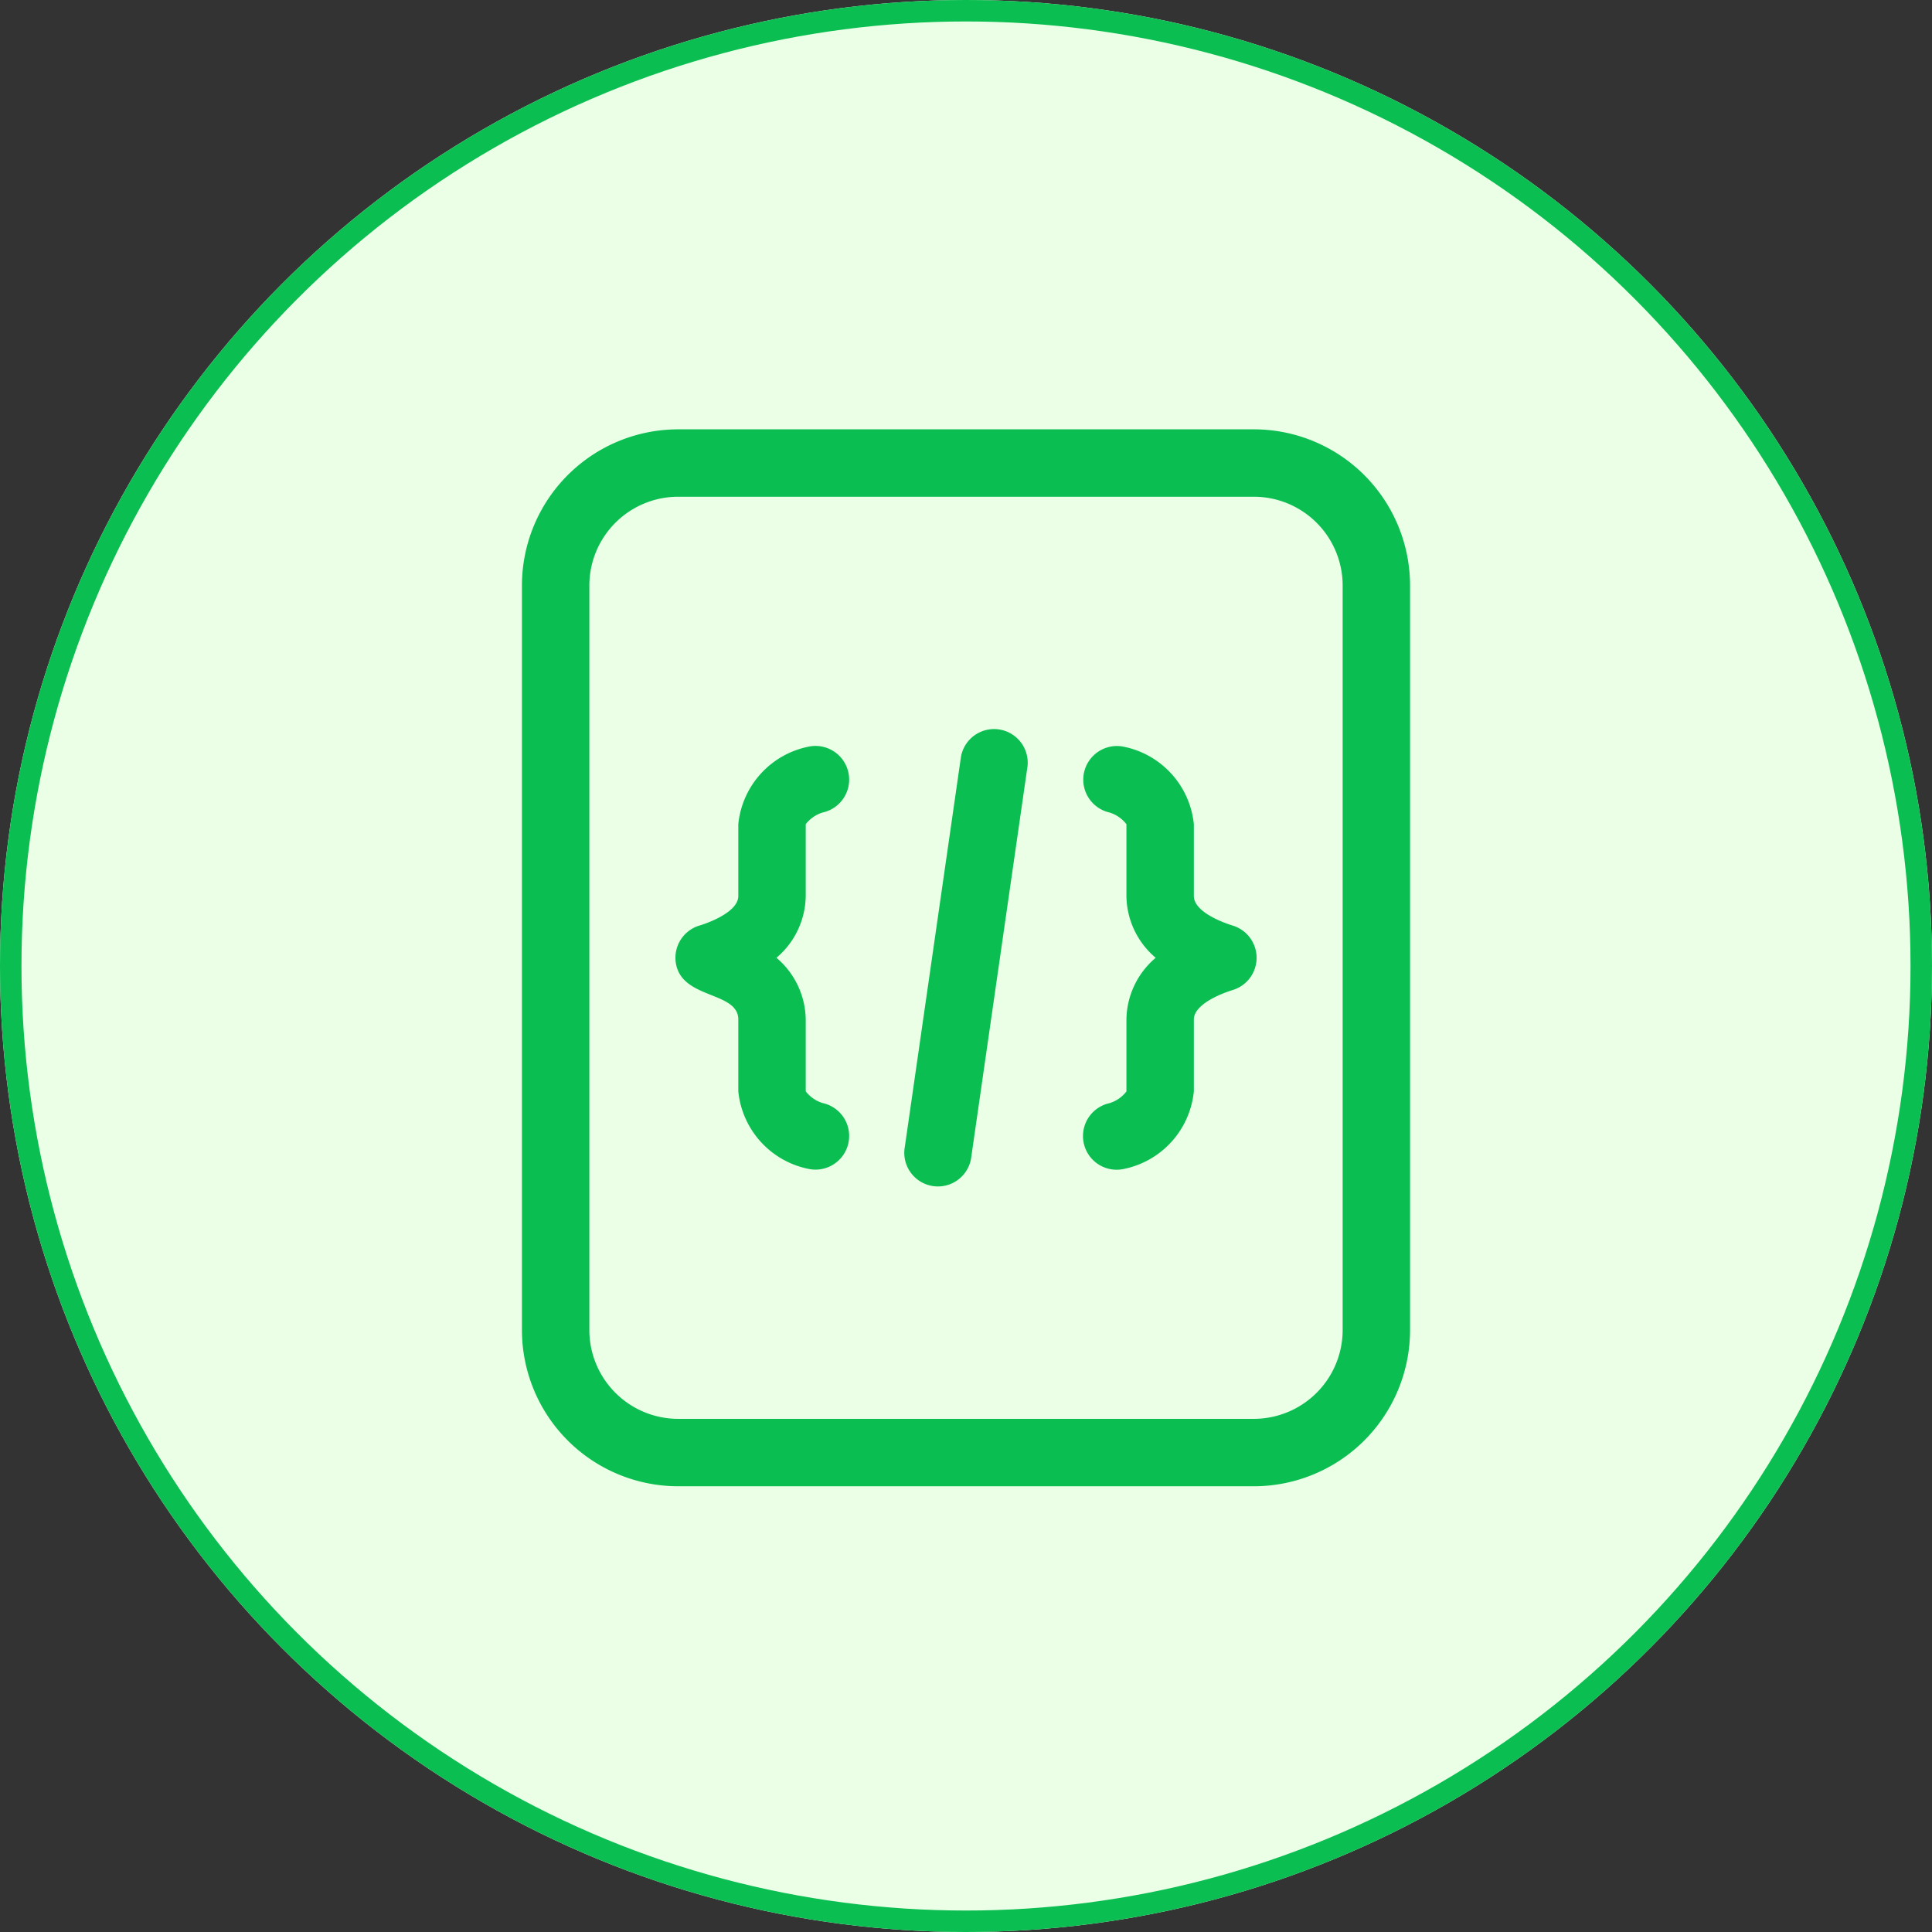
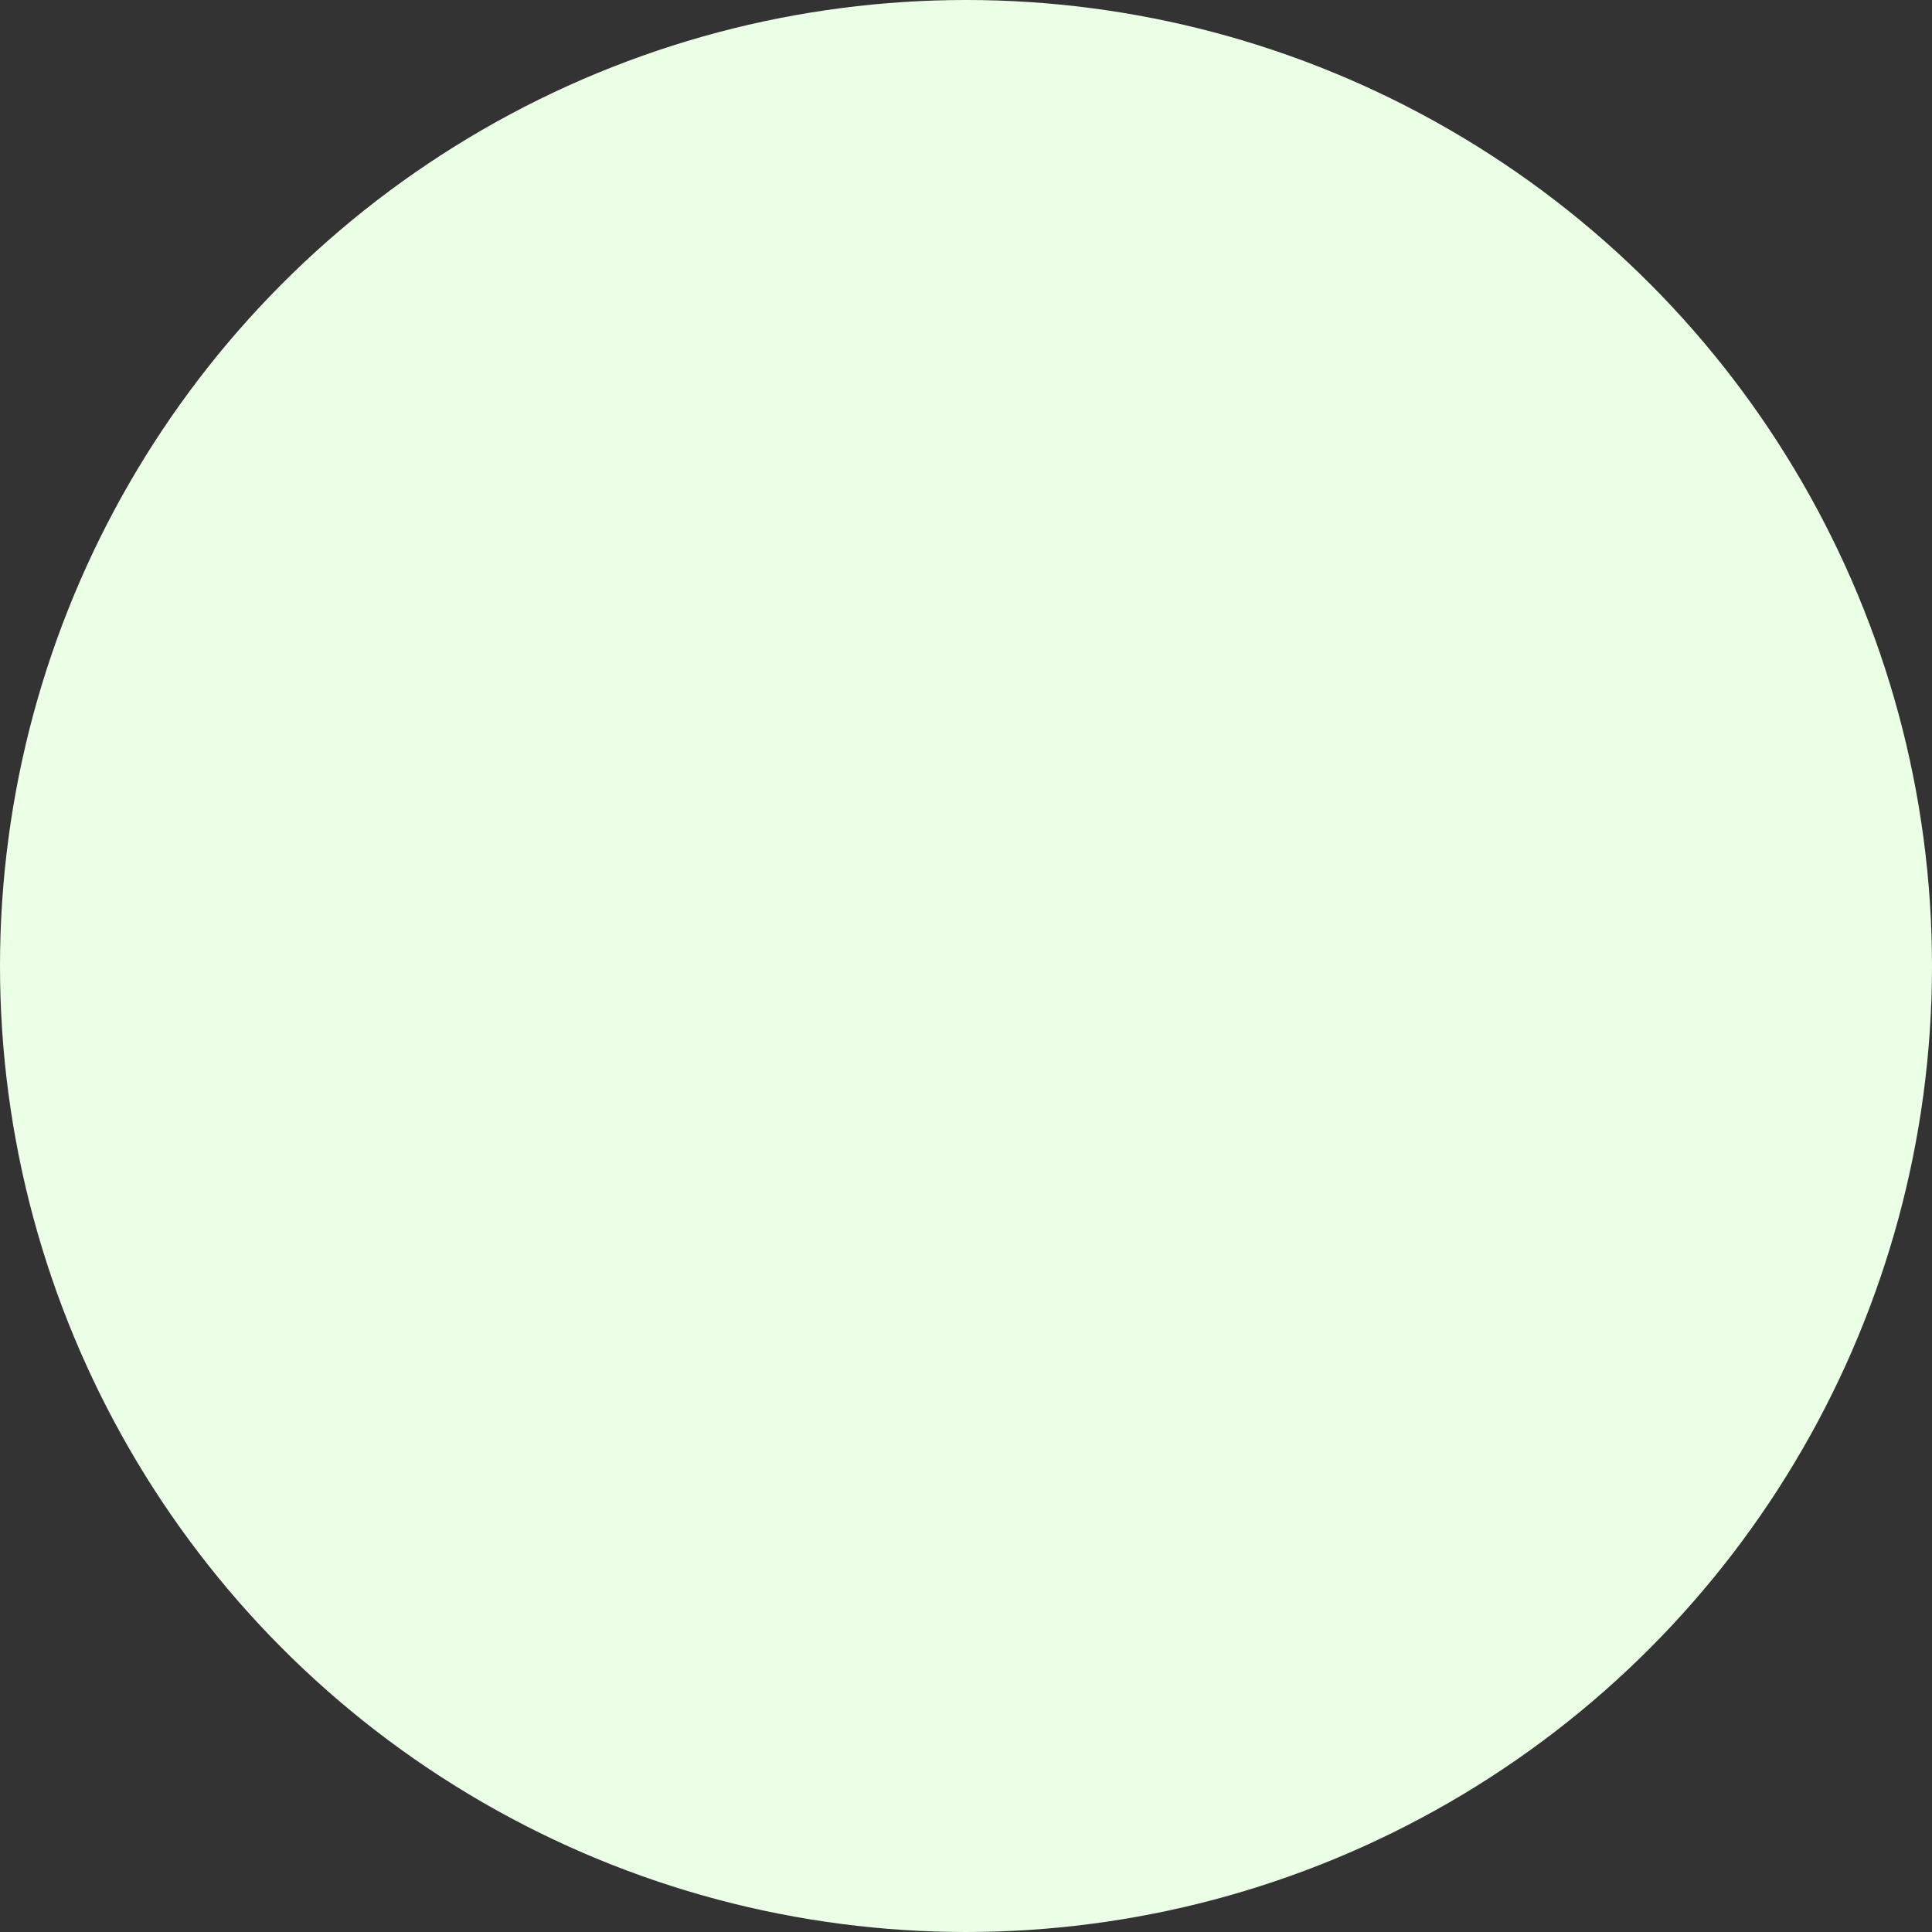
<svg xmlns="http://www.w3.org/2000/svg" width="90" height="90" viewBox="0 0 90 90">
  <rect x="0" y="0" width="90" height="90" fill="#333333" stroke="none" />
  <g id="Group_2436" data-name="Group 2436" transform="translate(-1088 -4196)">
    <g id="Ellipse_815" data-name="Ellipse 815" transform="translate(1088 4196)" fill="#ebffe6" stroke="#0abe51" stroke-width="1">
      <circle cx="45" cy="45" r="45" stroke="none" />
-       <circle cx="45" cy="45" r="44.5" fill="none" />
    </g>
    <g id="Group_2106" data-name="Group 2106" transform="translate(3894.386 -705.906)">
-       <path id="Path_7279" data-name="Path 7279" d="M175.073,34.385H148.228a4.14,4.14,0,0,0-4.124,4.124V73.216a4.141,4.141,0,0,0,4.124,4.124h26.844a4.141,4.141,0,0,0,4.124-4.124V38.508A4.14,4.14,0,0,0,175.073,34.385ZM154.307,46.029a1.568,1.568,0,0,1,.663,3.066,1.579,1.579,0,0,0-.786.545v3.344a3.828,3.828,0,0,1-1.364,2.878,3.829,3.829,0,0,1,1.364,2.878v3.344a1.578,1.578,0,0,0,.786.545,1.568,1.568,0,0,1-.663,3.066,4.1,4.1,0,0,1-3.264-3.611V58.74c0-1.276-2.425-.96-2.863-2.43a1.567,1.567,0,0,1,1.055-1.95c.005,0,1.808-.527,1.808-1.376V49.64a4.1,4.1,0,0,1,3.264-3.611Zm7.11.461a1.567,1.567,0,0,1,3.1.442l-2.634,18.3a1.567,1.567,0,0,1-3.1-.442ZM169,65.7a1.568,1.568,0,0,1-.663-3.066,1.584,1.584,0,0,0,.786-.545V58.741a3.829,3.829,0,0,1,1.363-2.878,3.828,3.828,0,0,1-1.363-2.878V49.64a1.582,1.582,0,0,0-.786-.545A1.568,1.568,0,0,1,169,46.03a4.1,4.1,0,0,1,3.264,3.611v3.344c0,.849,1.8,1.374,1.807,1.376a1.569,1.569,0,0,1-.016,3.009c-.175.054-1.791.567-1.791,1.371v3.344A4.1,4.1,0,0,1,169,65.7ZM148.228,31.245h26.844a7.281,7.281,0,0,1,7.264,7.264V73.217a7.282,7.282,0,0,1-7.264,7.264H148.228a7.282,7.282,0,0,1-7.264-7.264V38.509a7.281,7.281,0,0,1,7.264-7.264Z" transform="translate(-2923.036 4890.661)" fill="#0abe51" fill-rule="evenodd" />
-     </g>
+       </g>
  </g>
</svg>